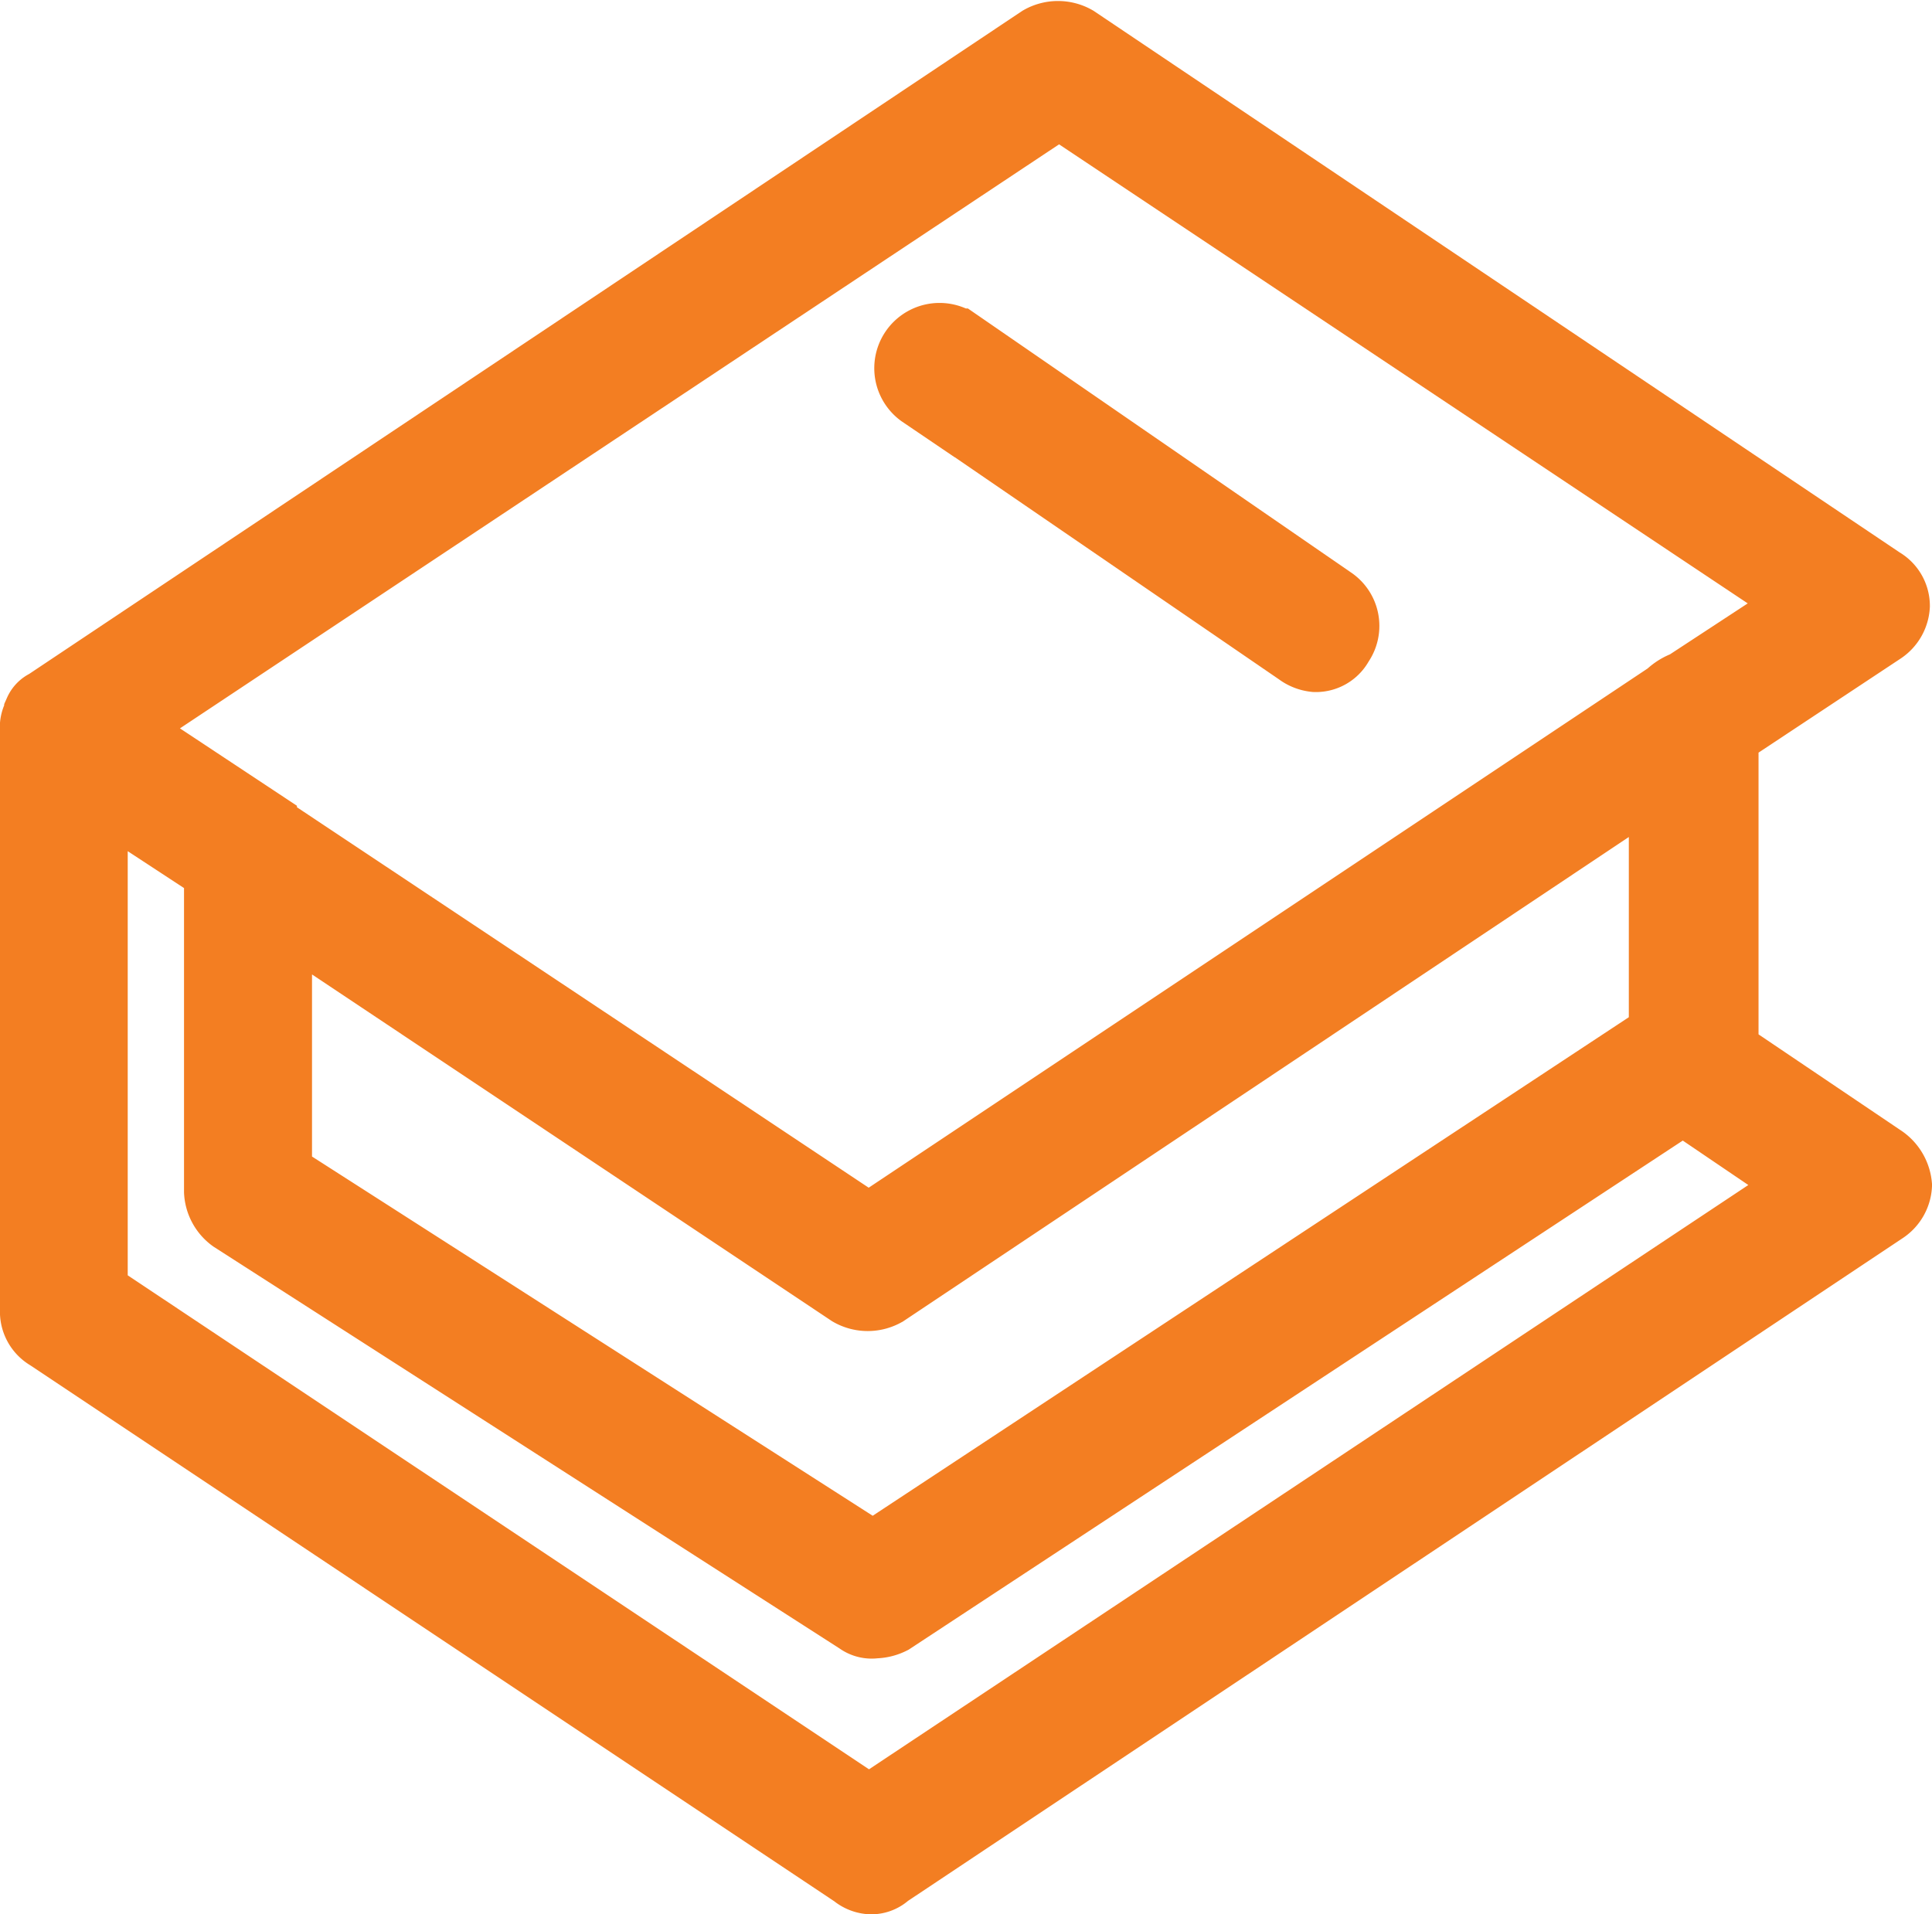
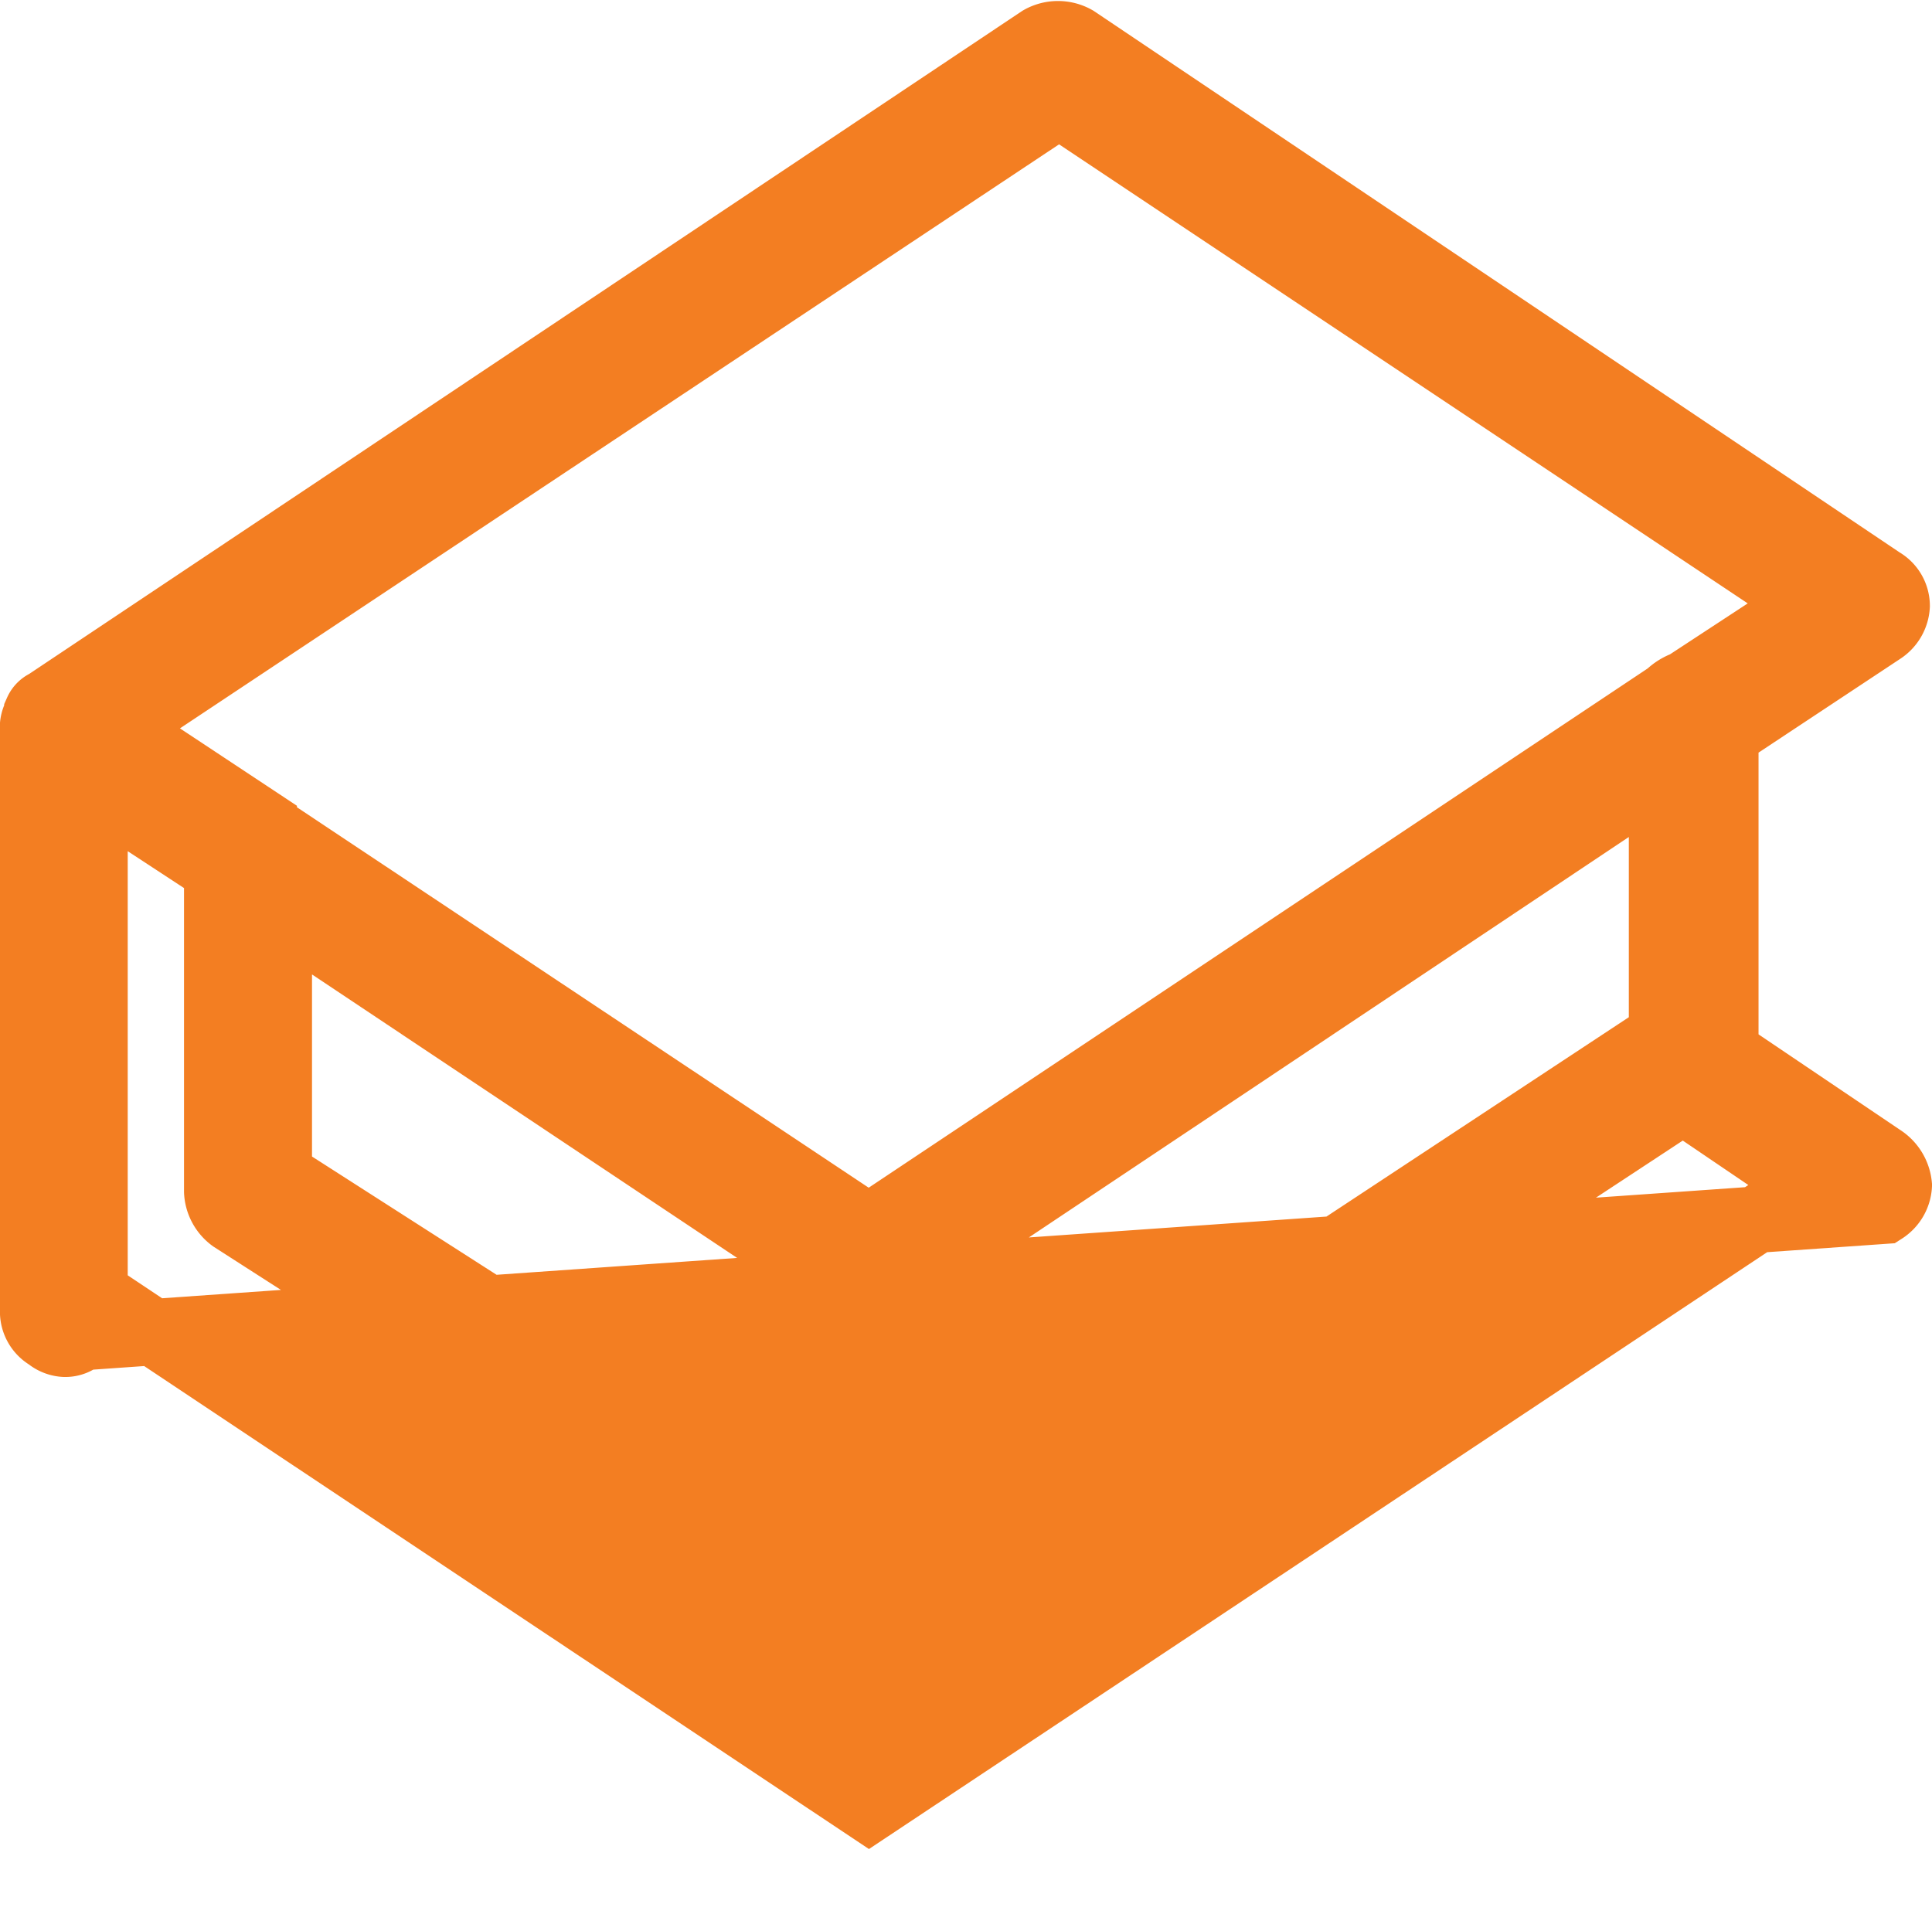
<svg xmlns="http://www.w3.org/2000/svg" width="29.103" height="28.84" viewBox="0 0 29.103 28.84">
  <g id="book_11545961" transform="translate(-5 -6.76)">
-     <path id="Path_14741" data-name="Path 14741" d="M33.348,24.2,30.99,22.609V17.83l2.358-1.561a.486.486,0,0,0,.223-.382.442.442,0,0,0-.223-.382L21.208,7.347a.547.547,0,0,0-.542,0l-14.976,10a.249.249,0,0,0-.127.127v.032a.383.383,0,0,0-.064.255v8.762a.442.442,0,0,0,.223.382L17.863,35a.424.424,0,0,0,.255.1.362.362,0,0,0,.255-.1L33.38,25a.486.486,0,0,0,.223-.382A.556.556,0,0,0,33.348,24.2ZM20.954,8.334l11.28,7.52-1.848,1.211a.694.694,0,0,0-.255.159L18.086,25.254,9.037,19.232C9,19.2,8.973,19.2,8.973,19.168L6.806,17.734ZM9.2,20.506l8.6,5.735a.547.547,0,0,0,.542,0l11.694-7.806v3.919L18.15,30.192,9.2,24.457Zm8.89,13.51L6.424,26.241V18.658l1.848,1.211v4.843a.545.545,0,0,0,.223.414l9.431,6.054a.343.343,0,0,0,.255.064.6.6,0,0,0,.255-.064l11.917-7.838,1.88,1.275Z" fill="#f37e22" stroke="#f37e22" stroke-width="1" />
-     <path id="Path_14742" data-name="Path 14742" d="M47.038,22.407l5.672,3.887a.509.509,0,0,0,.255.1.416.416,0,0,0,.382-.223.472.472,0,0,0-.127-.669l-5.64-3.887a.482.482,0,1,0-.542.8Z" transform="translate(-28.156 -9.708)" fill="#f37e22" stroke="#f37e22" stroke-width="1" />
+     <path id="Path_14741" data-name="Path 14741" d="M33.348,24.2,30.99,22.609V17.83l2.358-1.561a.486.486,0,0,0,.223-.382.442.442,0,0,0-.223-.382L21.208,7.347a.547.547,0,0,0-.542,0l-14.976,10a.249.249,0,0,0-.127.127v.032a.383.383,0,0,0-.064.255v8.762a.442.442,0,0,0,.223.382a.424.424,0,0,0,.255.1.362.362,0,0,0,.255-.1L33.38,25a.486.486,0,0,0,.223-.382A.556.556,0,0,0,33.348,24.2ZM20.954,8.334l11.28,7.52-1.848,1.211a.694.694,0,0,0-.255.159L18.086,25.254,9.037,19.232C9,19.2,8.973,19.2,8.973,19.168L6.806,17.734ZM9.2,20.506l8.6,5.735a.547.547,0,0,0,.542,0l11.694-7.806v3.919L18.15,30.192,9.2,24.457Zm8.89,13.51L6.424,26.241V18.658l1.848,1.211v4.843a.545.545,0,0,0,.223.414l9.431,6.054a.343.343,0,0,0,.255.064.6.6,0,0,0,.255-.064l11.917-7.838,1.88,1.275Z" fill="#f37e22" stroke="#f37e22" stroke-width="1" />
  </g>
</svg>